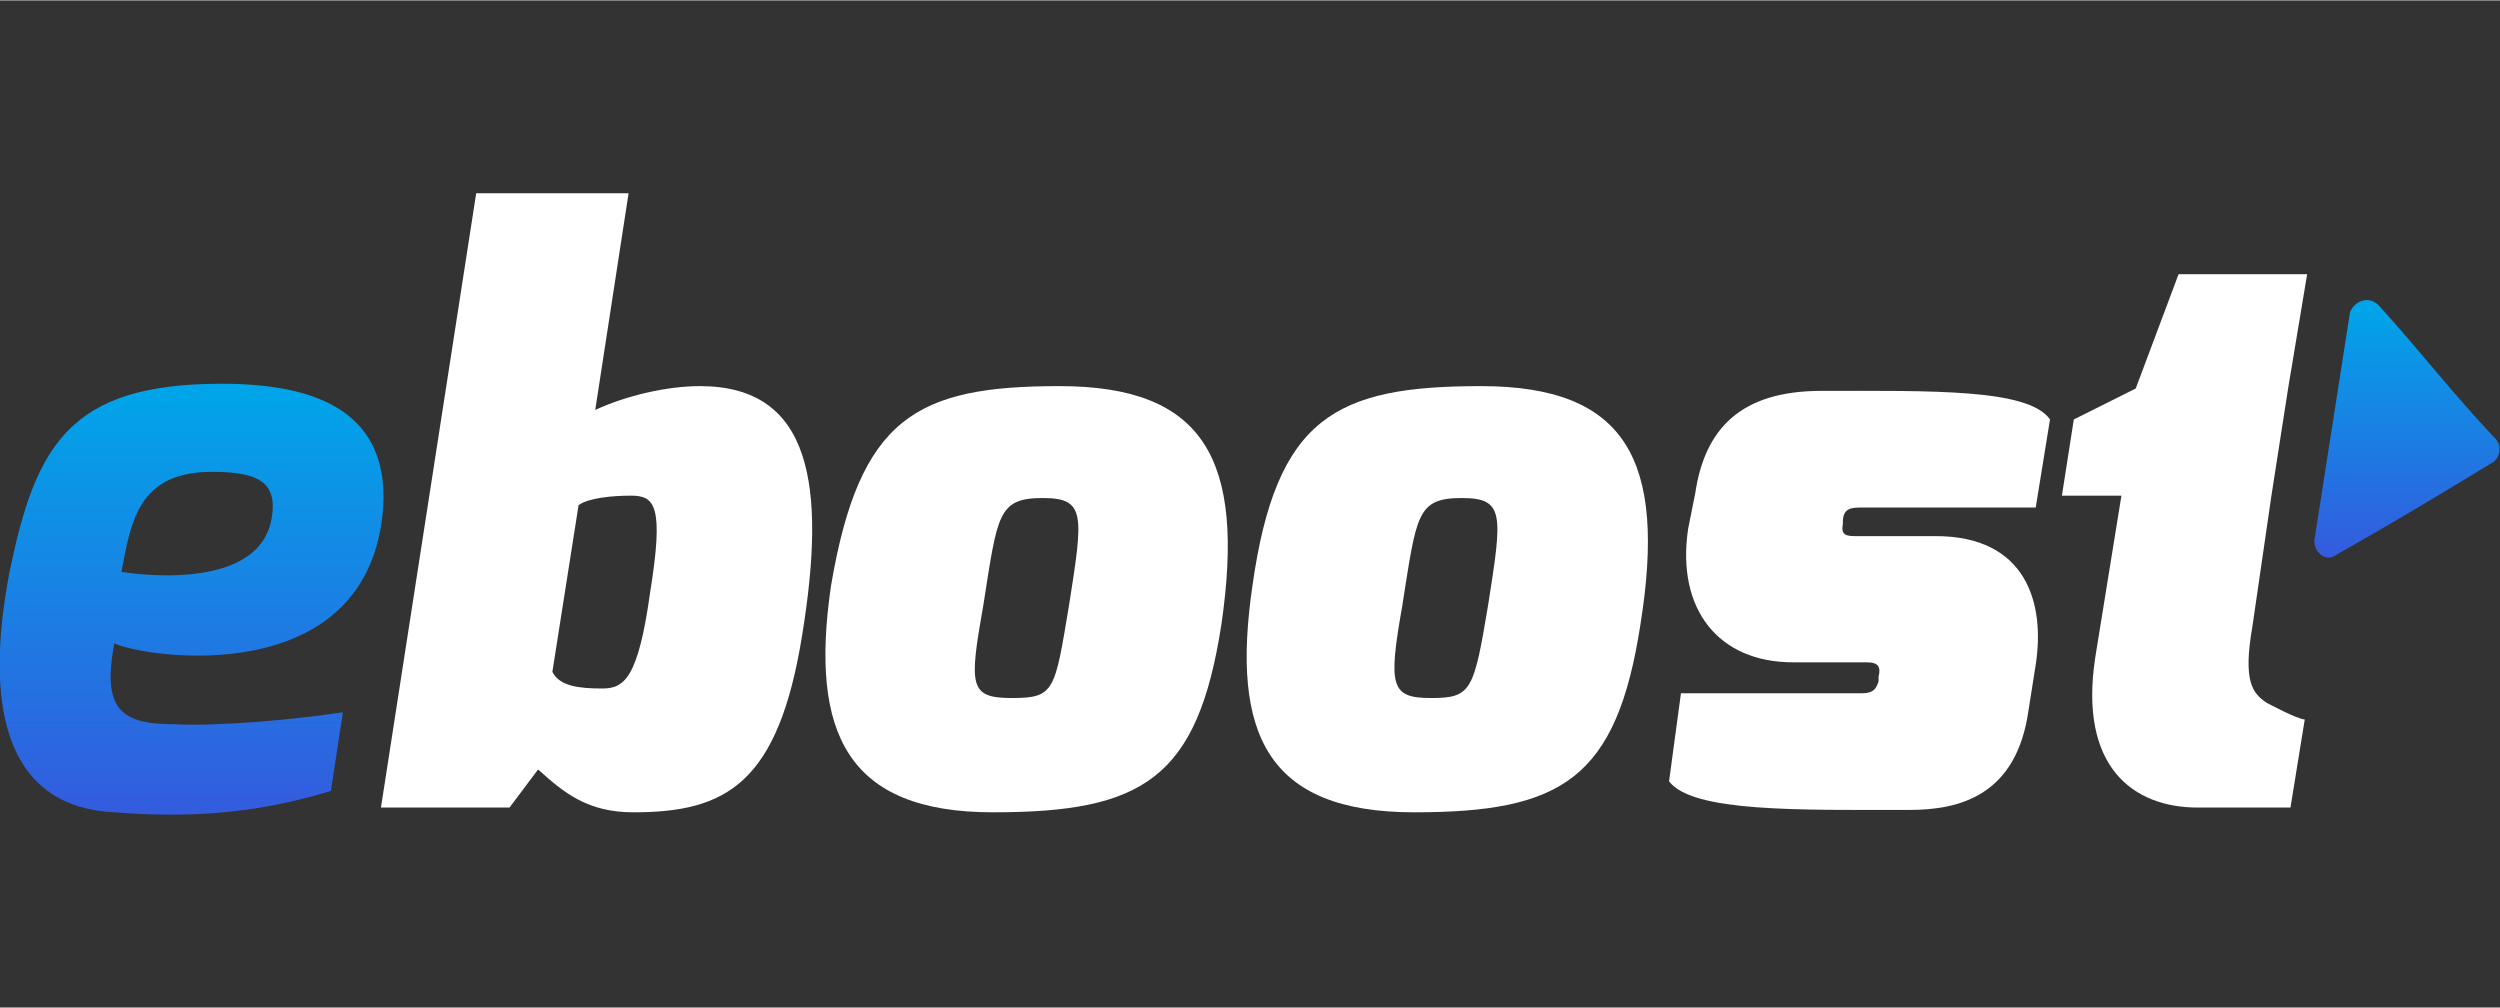
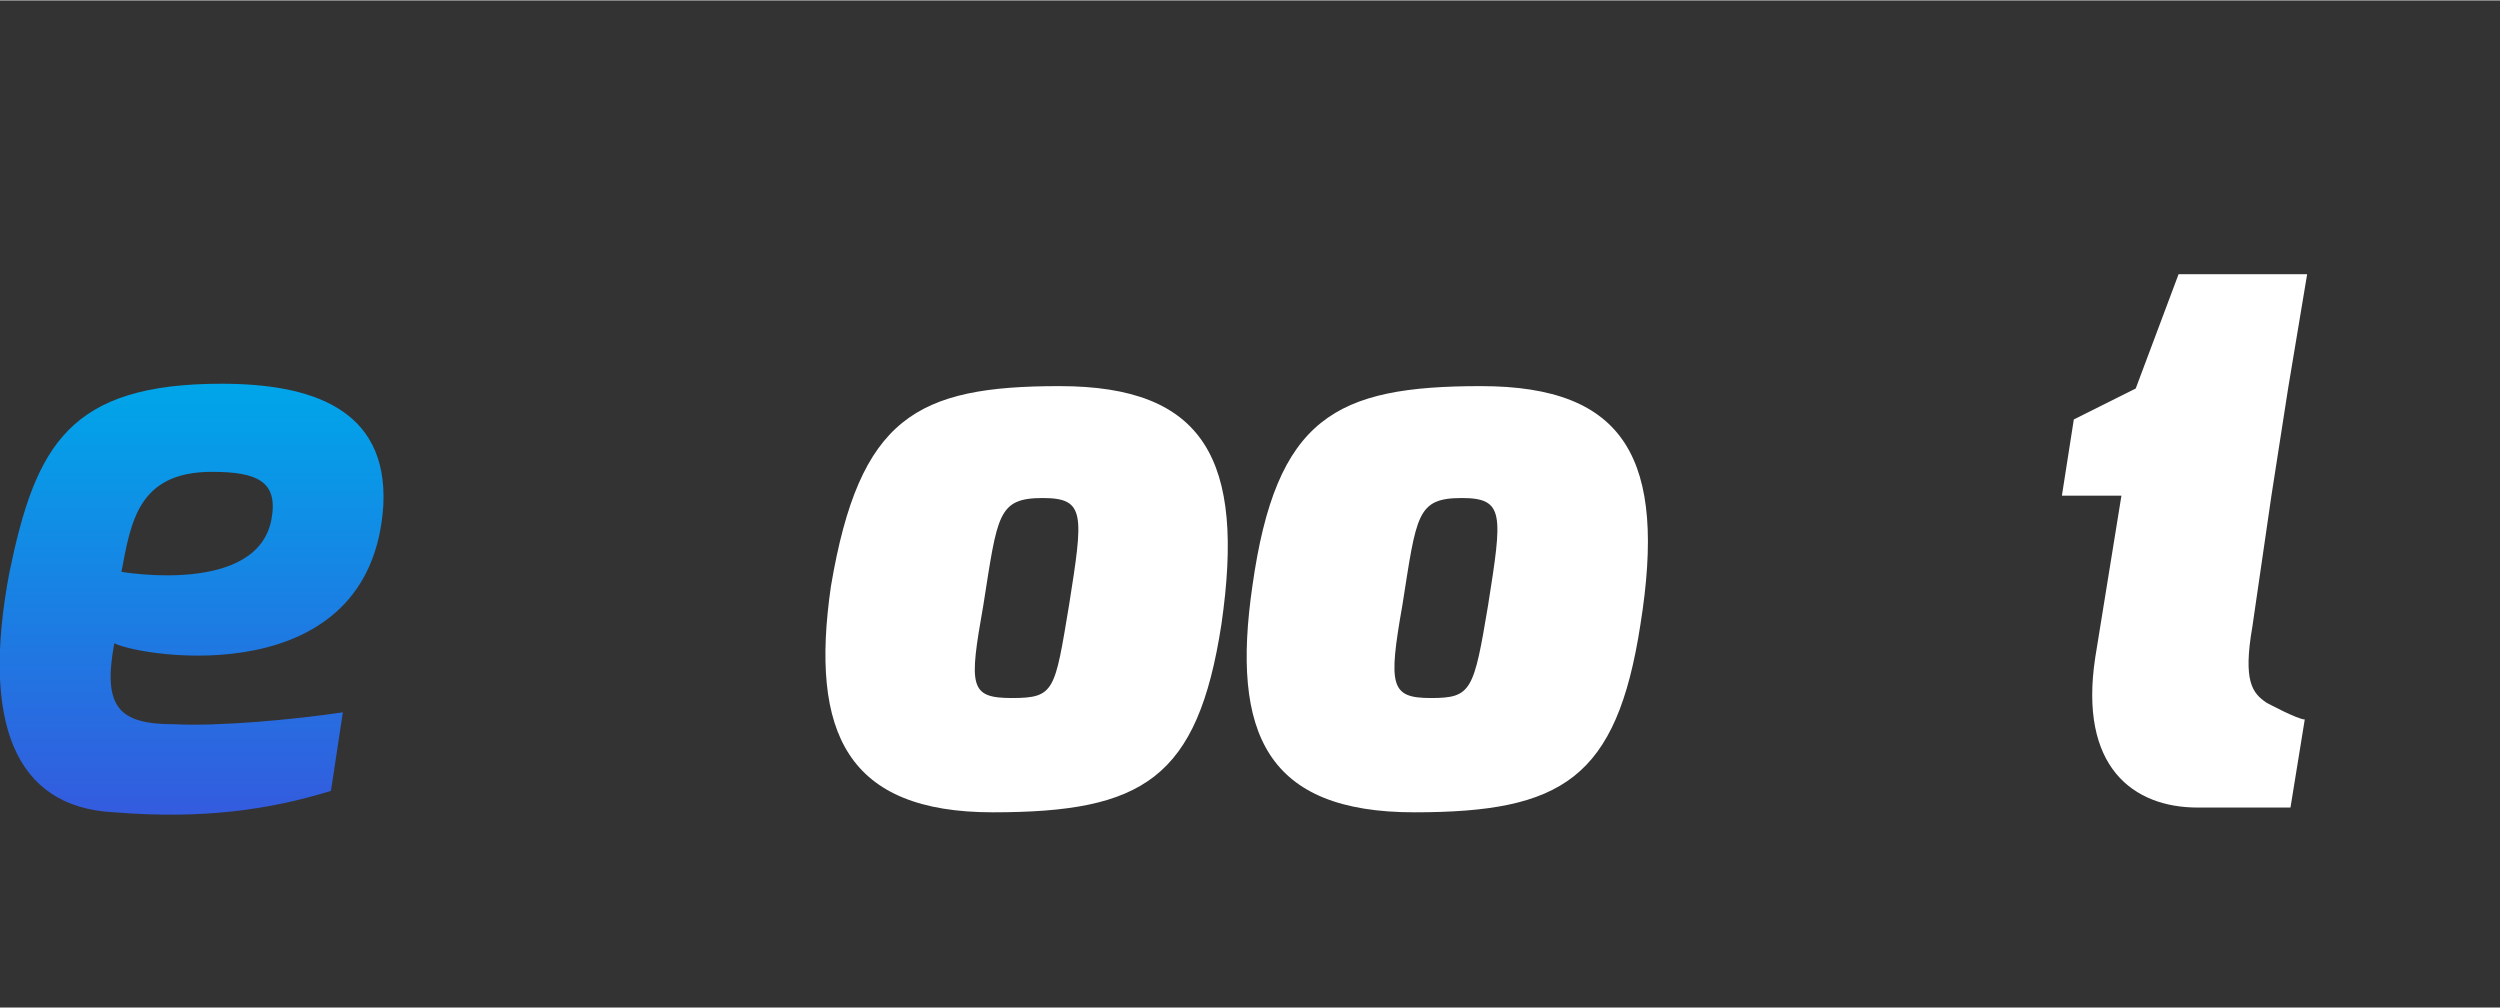
<svg xmlns="http://www.w3.org/2000/svg" xmlns:xlink="http://www.w3.org/1999/xlink" xml:space="preserve" width="10.499mm" height="4.233mm" version="1.1" style="shape-rendering:geometricPrecision; text-rendering:geometricPrecision; image-rendering:optimizeQuality; fill-rule:evenodd; clip-rule:evenodd" viewBox="0 0 1050 423">
  <rect x="0" y="0" width="1050" height="423" fill="#333333" stroke="none" />
  <defs>
    <style type="text/css">
   
    .fil0 {fill:none}
    .fil2 {fill:white;fill-rule:nonzero}
    .fil3 {fill:url(#id0)}
    .fil1 {fill:url(#id1)}
   
  </style>
    <linearGradient id="id0" gradientUnits="userSpaceOnUse" x1="1011" y1="127.68" x2="1011" y2="232.07">
      <stop offset="0" style="stop-opacity:1; stop-color:#00A5E9" />
      <stop offset="1" style="stop-opacity:1; stop-color:#335CDE" />
    </linearGradient>
    <linearGradient id="id1" gradientUnits="userSpaceOnUse" xlink:href="#id0" x1="80.47" y1="163.13" x2="80.47" y2="340.2">
  </linearGradient>
  </defs>
  <g id="Vrstva_x0020_1">
    <rect class="fil0" width="1050" height="423" />
    <g id="_2082311827712">
      <path class="fil1" d="M93 161c37,0 70,10 68,51 -5,79 -101,64 -113,58 -5,27 2,34 25,34 19,1 51,-2 71,-5l-5 33c-26,8 -54,12 -91,9 -42,-2 -56,-38 -44,-101 11,-53 25,-79 89,-79zm21 57c3,-16 -6,-20 -25,-20 -31,0 -34,21 -38,42 0,0 57,10 63,-22z" />
-       <path class="fil2" d="M200 81l64 0 -14 91c13,-6 30,-10 44,-10 47,0 53,42 43,104 -10,63 -32,75 -71,75 -19,0 -29,-8 -40,-18l-12 16 -54 0 40 -258zm53 208c9,0 15,-4 20,-40 6,-37 2,-41 -8,-41 -8,0 -18,1 -22,4l-11 70c3,6 11,7 21,7z" />
      <path class="fil2" d="M445 162c61,0 78,31 68,100 -10,65 -33,79 -96,79 -61,0 -77,-33 -68,-95 12,-71 36,-84 96,-84zm-20 131c18,0 18,-3 24,-39 6,-38 7,-45 -11,-45 -19,0 -19,7 -25,45 -6,34 -6,39 12,39z" />
      <path class="fil2" d="M622 162c61,0 78,31 67,100 -10,65 -33,79 -95,79 -62,0 -77,-33 -68,-95 10,-71 35,-84 96,-84zm-21 131c17,0 18,-3 24,-39 6,-38 7,-45 -11,-45 -19,0 -19,7 -25,45 -6,34 -5,39 12,39z" />
-       <path class="fil2" d="M706 291l76 0c5,0 6,-2 7,-5l0 -2c1,-4 0,-6 -5,-6l-31 0c-31,0 -49,-22 -44,-56l3 -15c4,-27 19,-43 53,-43 46,0 87,-1 96,12l-6 37 -73 0c-4,0 -8,0 -8,6l0 1c-1,5 2,5 6,5l33 0c38,0 46,28 42,54l-3 19c-5,36 -29,42 -50,42 -47,0 -91,1 -101,-12l5 -37z" />
      <path class="fil2" d="M954 208l-8 55c-4,23 0,28 6,32 0,0 13,7 16,7l-6 37 -39 0c-27,0 -50,-17 -43,-63l11 -68 -25 0 5 -32 26 -13 18 -48 54 0 -8 48 -7 45z" />
-       <path class="fil3" d="M987 131l-15 96c0,5 5,9 9,6 23,-13 43,-25 66,-39 3,-2 4,-7 1,-10 -18,-19 -30,-35 -49,-56 -4,-4 -10,-2 -12,3z" />
    </g>
  </g>
</svg>